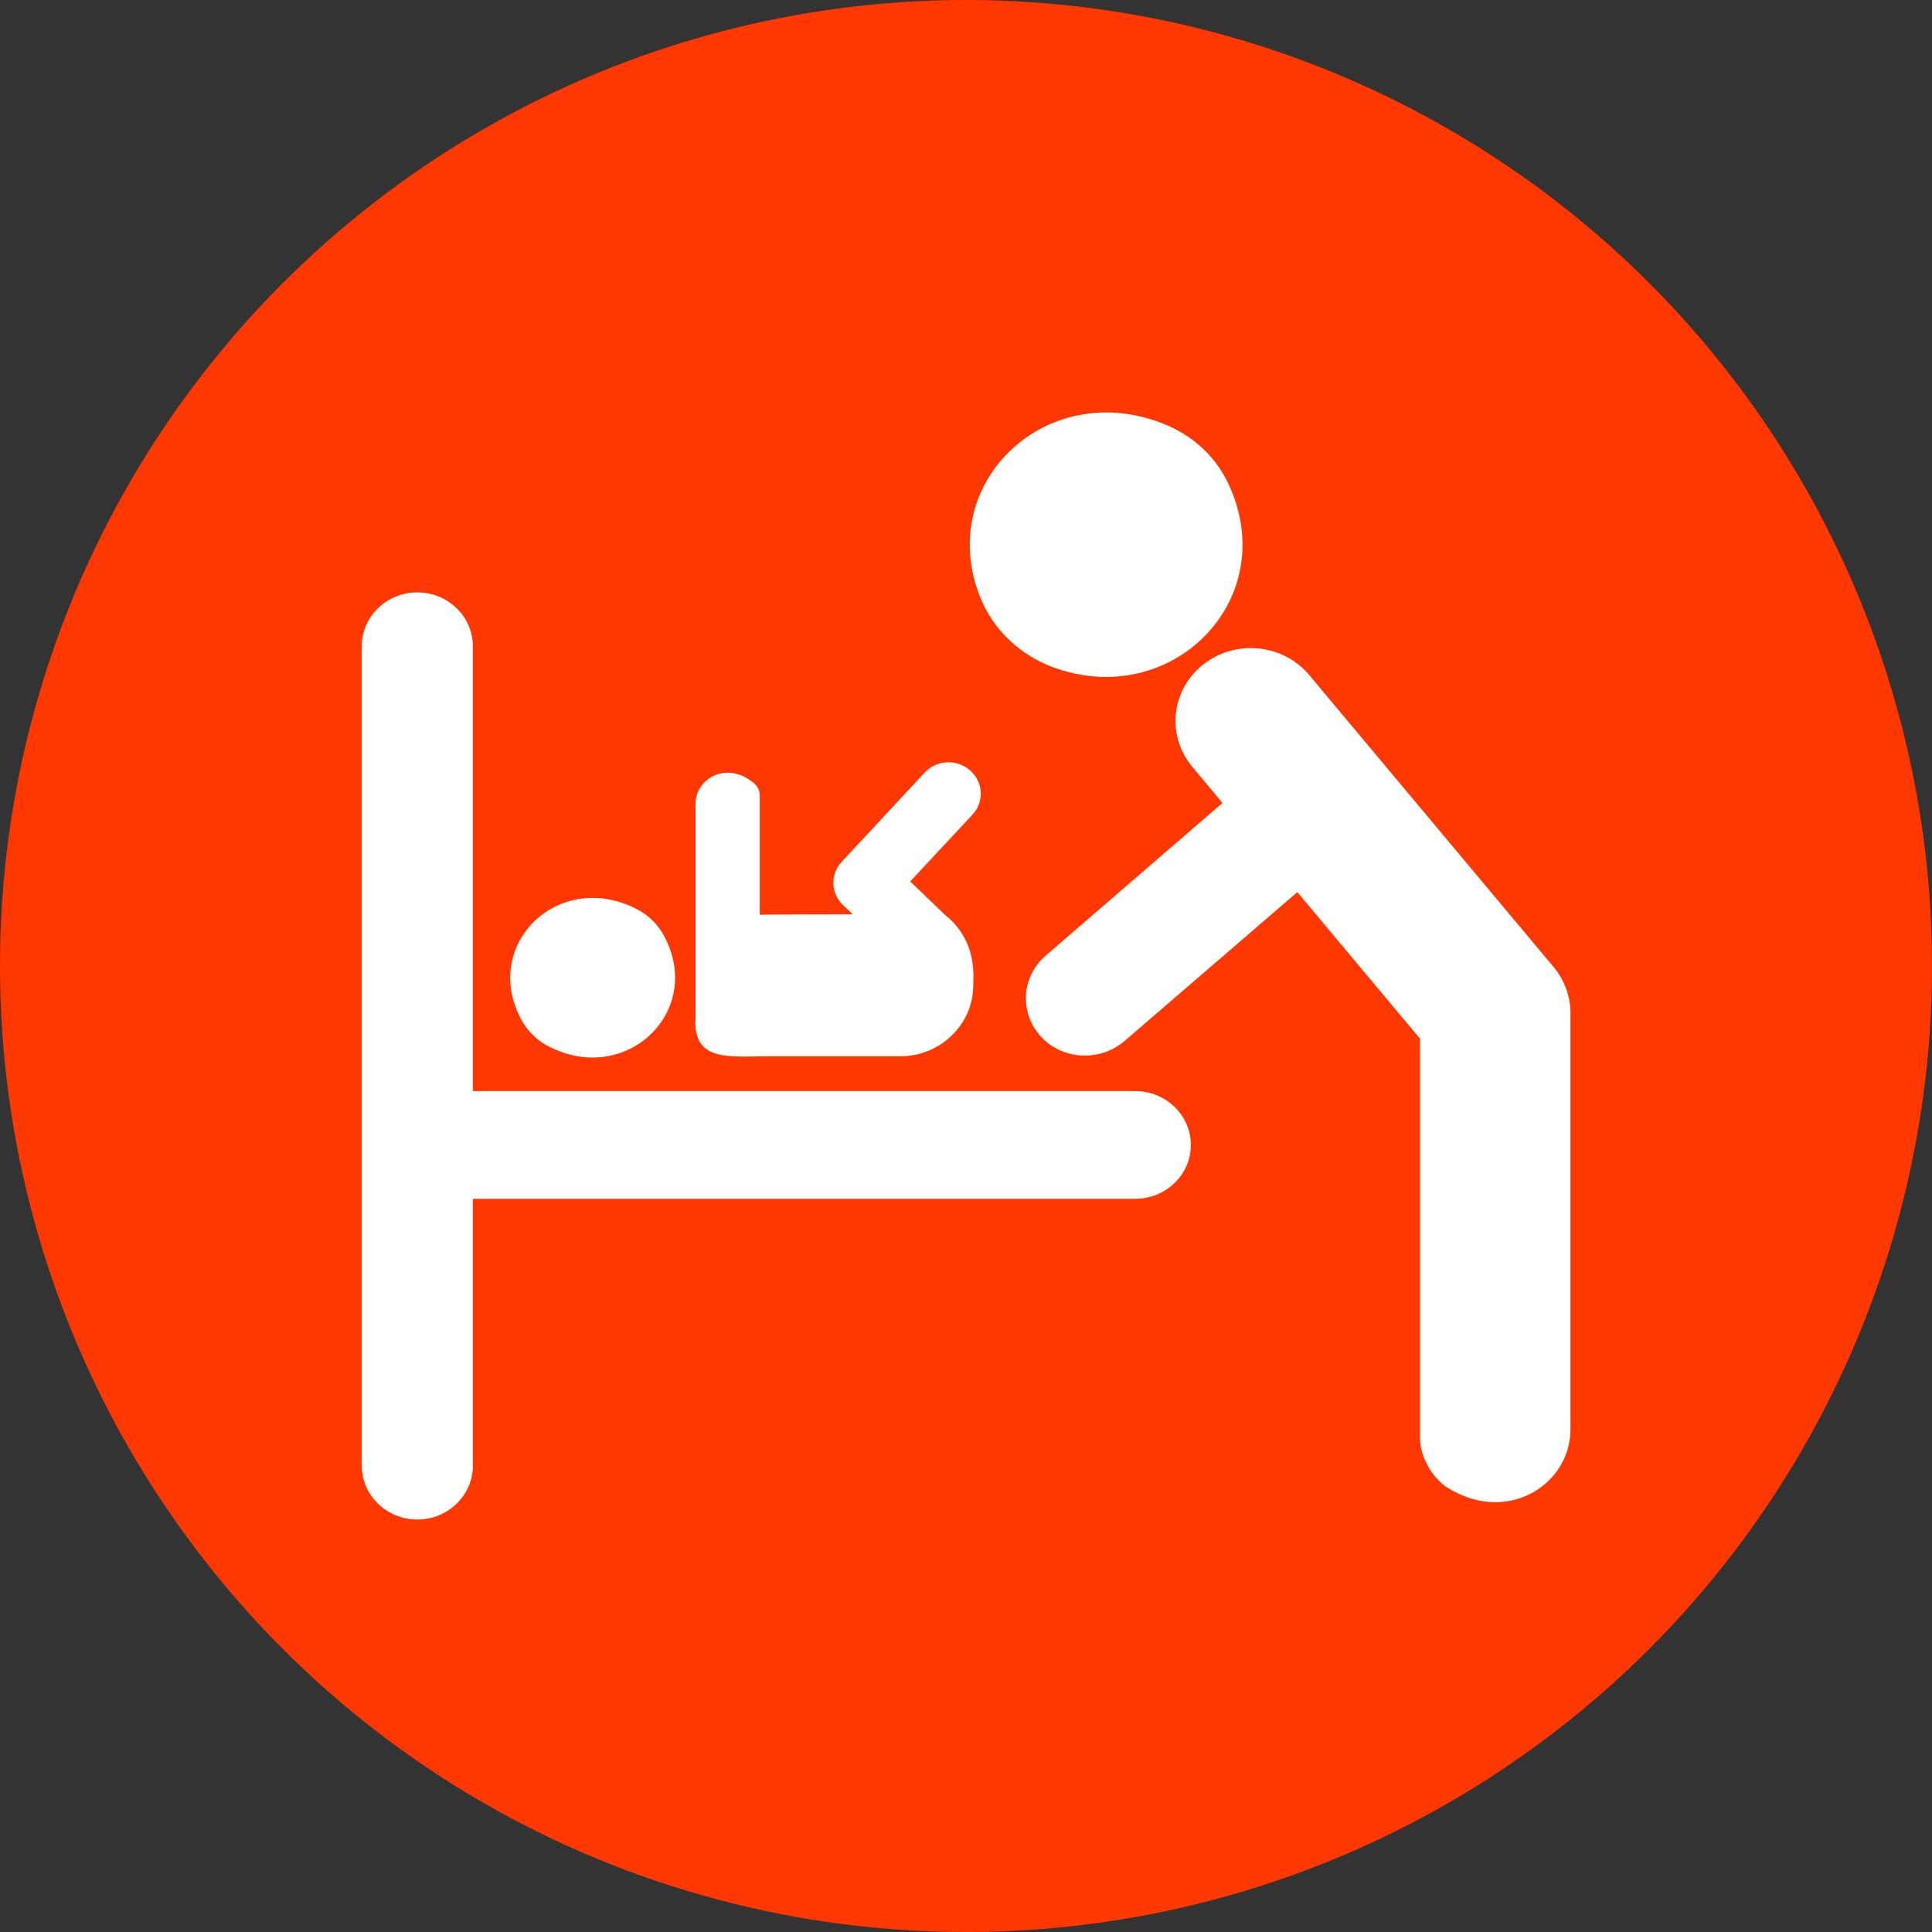
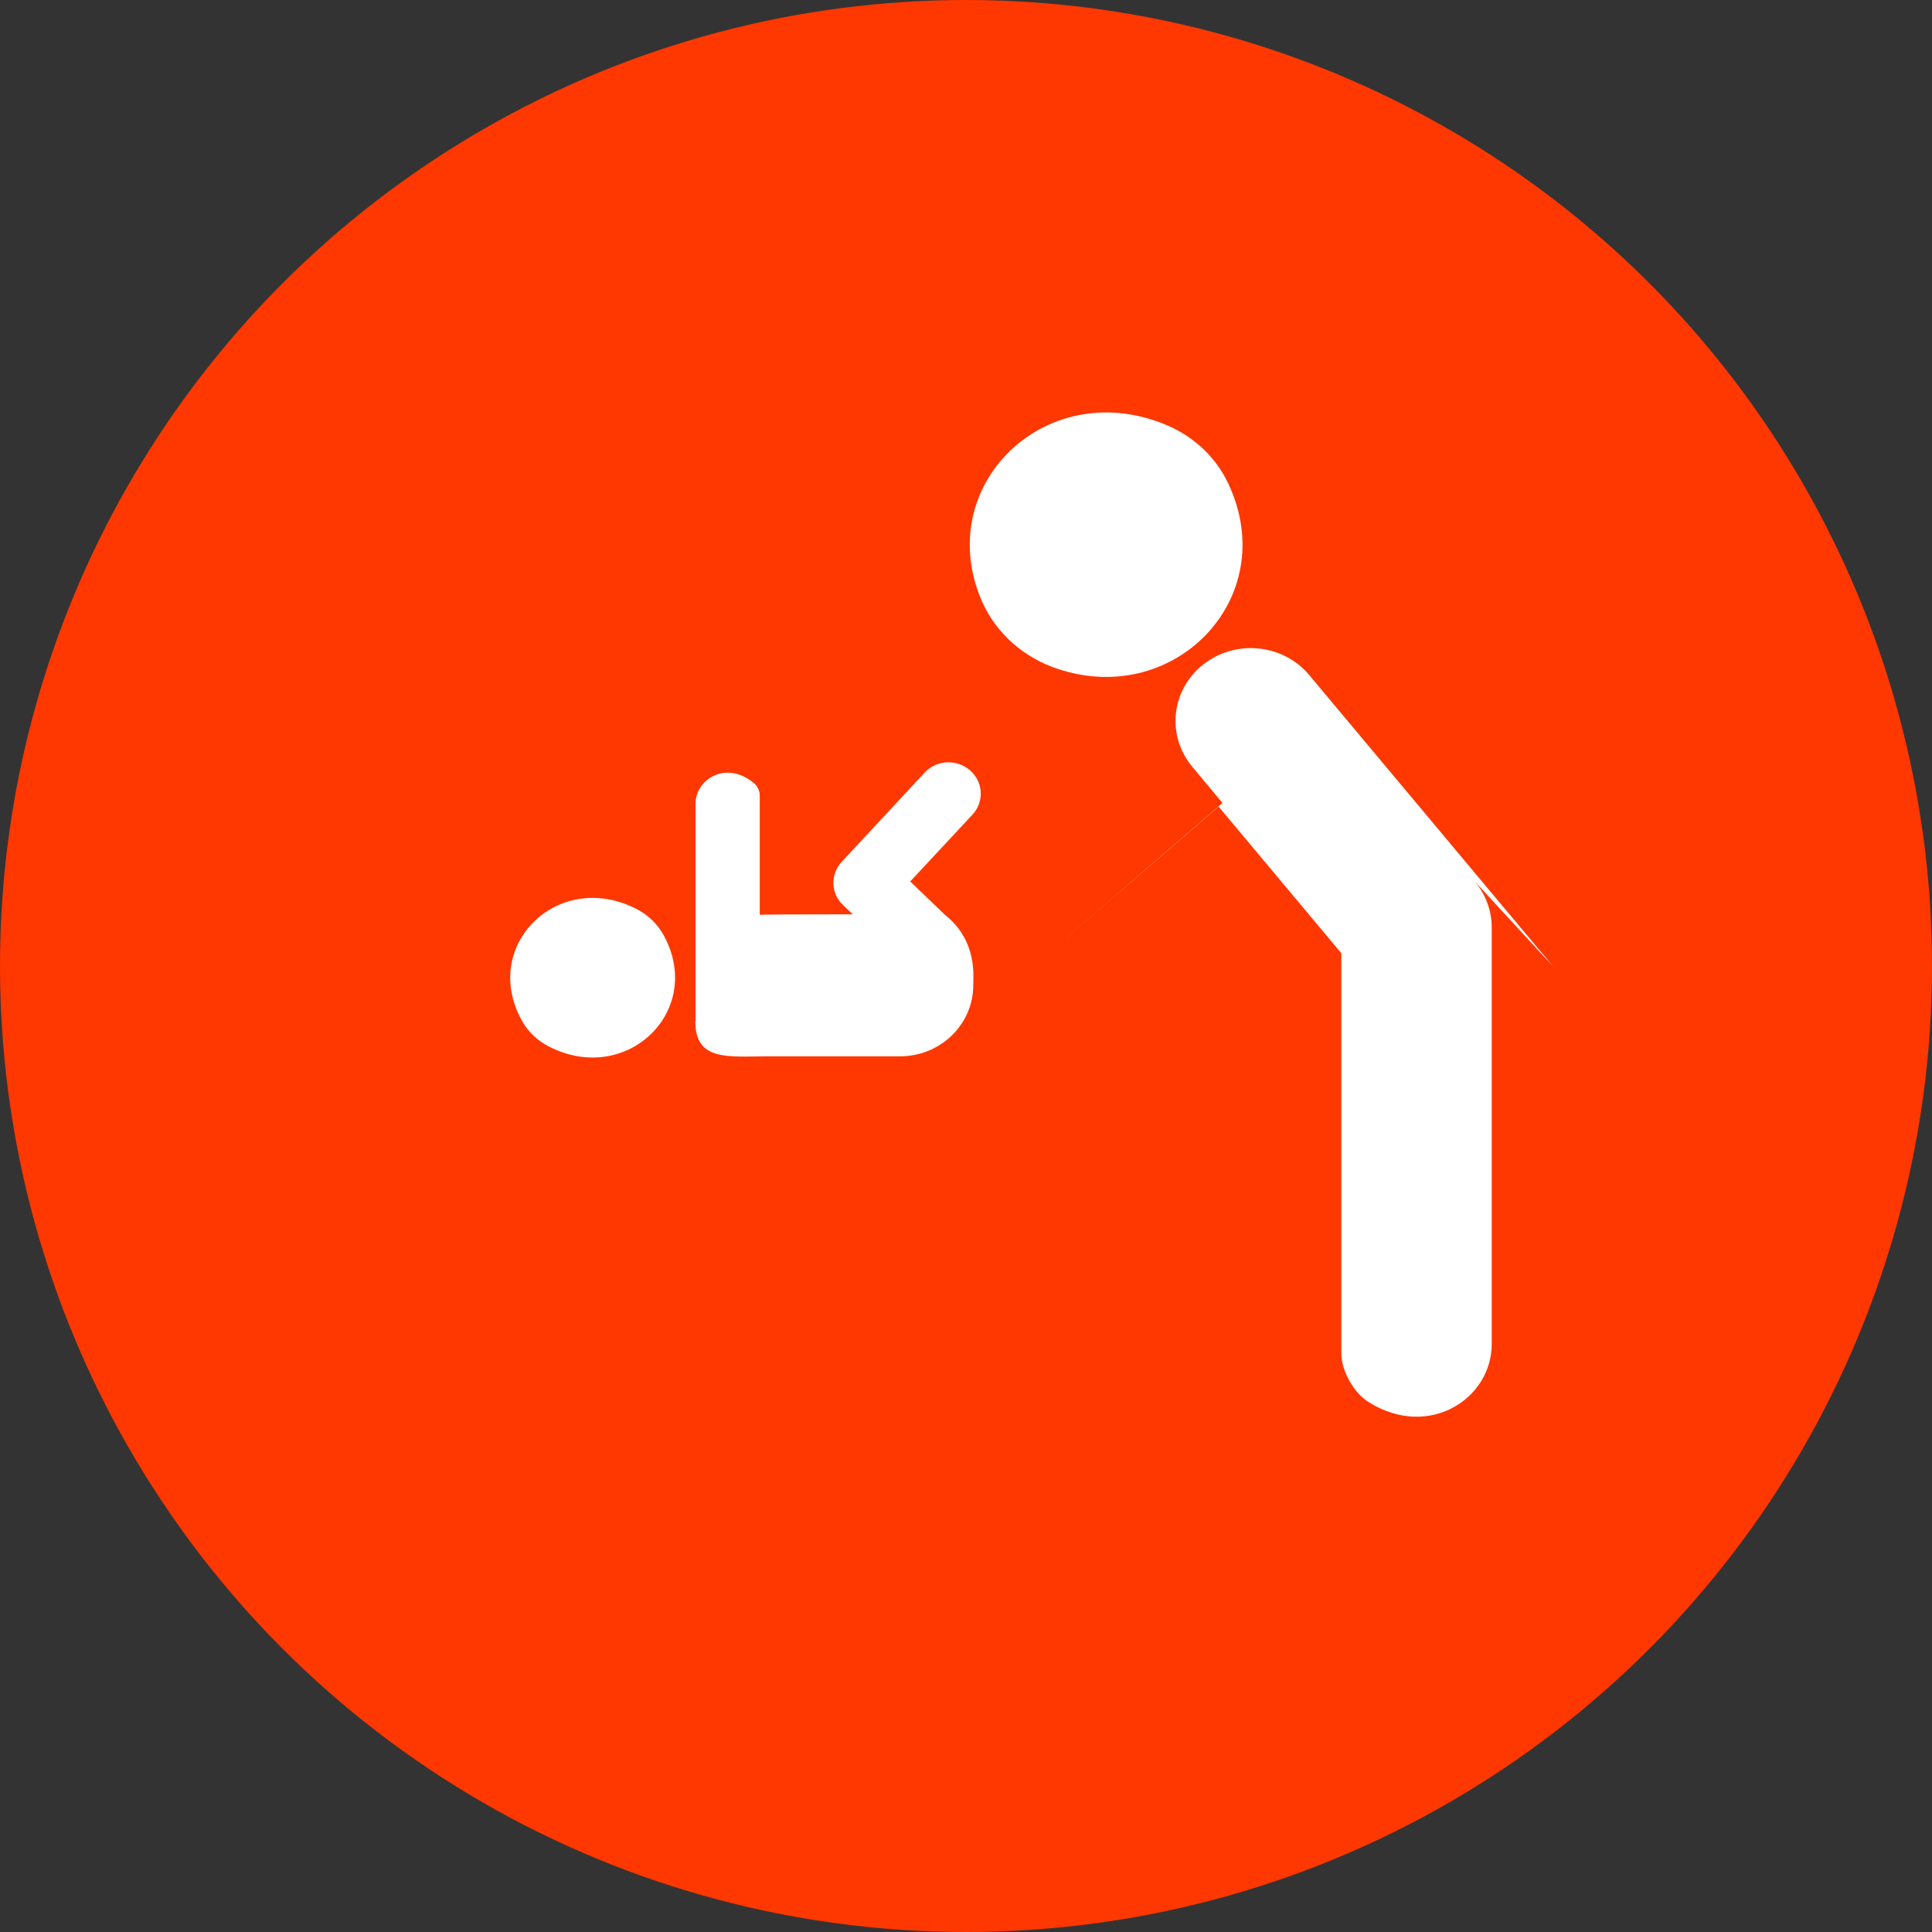
<svg xmlns="http://www.w3.org/2000/svg" id="svg" width="80" height="80" viewBox="0 0 80 80">
  <rect x="0" y="0" width="80" height="80" fill="#333333" stroke="none" />
  <defs>
    <style>.cls-1{fill:#fff;}.cls-2{fill:#ff3700;}</style>
  </defs>
  <circle class="cls-2" cx="40" cy="40" r="40" />
  <g>
-     <path class="cls-1" d="m47.01,45.18h-27.43v-18.42c0-1.23-1.03-2.23-2.3-2.23s-2.3,1-2.3,2.23v20.49c0,.05,0,.11,0,.16s0,.11,0,.16v13.12c0,1.23,1.03,2.23,2.3,2.23s2.3-1,2.3-2.23v-11.05h27.43c1.27,0,2.3-1,2.3-2.23s-1.03-2.23-2.3-2.23Z" />
-     <path class="cls-1" d="m64.33,40.04l-10.12-12.09c-1.08-1.29-3.04-1.49-4.38-.44-1.34,1.05-1.54,2.95-.46,4.24l1.25,1.5-7.32,6.32c-1.01.87-1.1,2.37-.2,3.35.48.53,1.15.79,1.83.79.58,0,1.16-.2,1.63-.6l7.16-6.17,5.08,6.07v16.56c0,.73.51,1.65,1.15,2.04,2.48,1.54,5.08-.15,5.08-2.42v-17.25c0-.69-.25-1.36-.7-1.9Z" />
+     <path class="cls-1" d="m64.33,40.04l-10.12-12.09c-1.08-1.29-3.04-1.49-4.38-.44-1.34,1.05-1.54,2.95-.46,4.24l1.25,1.5-7.32,6.32l7.16-6.17,5.08,6.07v16.56c0,.73.51,1.65,1.15,2.04,2.48,1.54,5.08-.15,5.08-2.42v-17.25c0-.69-.25-1.36-.7-1.9Z" />
    <path class="cls-1" d="m43.58,27.62c4.94,1.84,9.55-2.82,7.27-7.62-.49-1.03-1.35-1.86-2.41-2.34-4.95-2.21-9.76,2.26-7.86,7.05.53,1.34,1.62,2.39,3,2.91Z" />
    <path class="cls-1" d="m22.76,43.35c3.2,1.61,6.4-1.49,4.74-4.59-.26-.49-.67-.89-1.18-1.14-3.2-1.61-6.4,1.49-4.74,4.59.26.49.67.89,1.18,1.14Z" />
    <path class="cls-1" d="m28.79,42.29c0,1.68,1.4,1.45,3.02,1.45h5.46c1.67,0,3.03-1.32,3.03-2.94,0-.36.18-1.83-1.15-2.9l-1.46-1.4,2.58-2.77c.49-.53.45-1.35-.1-1.83-.55-.48-1.39-.44-1.88.09l-3.44,3.7c-.48.52-.45,1.31.06,1.79l.4.38s-3.73,0-3.85.02v-4.93c0-.19-.08-.38-.23-.51-1.13-.97-2.43-.2-2.43.85v8.99Z" />
  </g>
</svg>